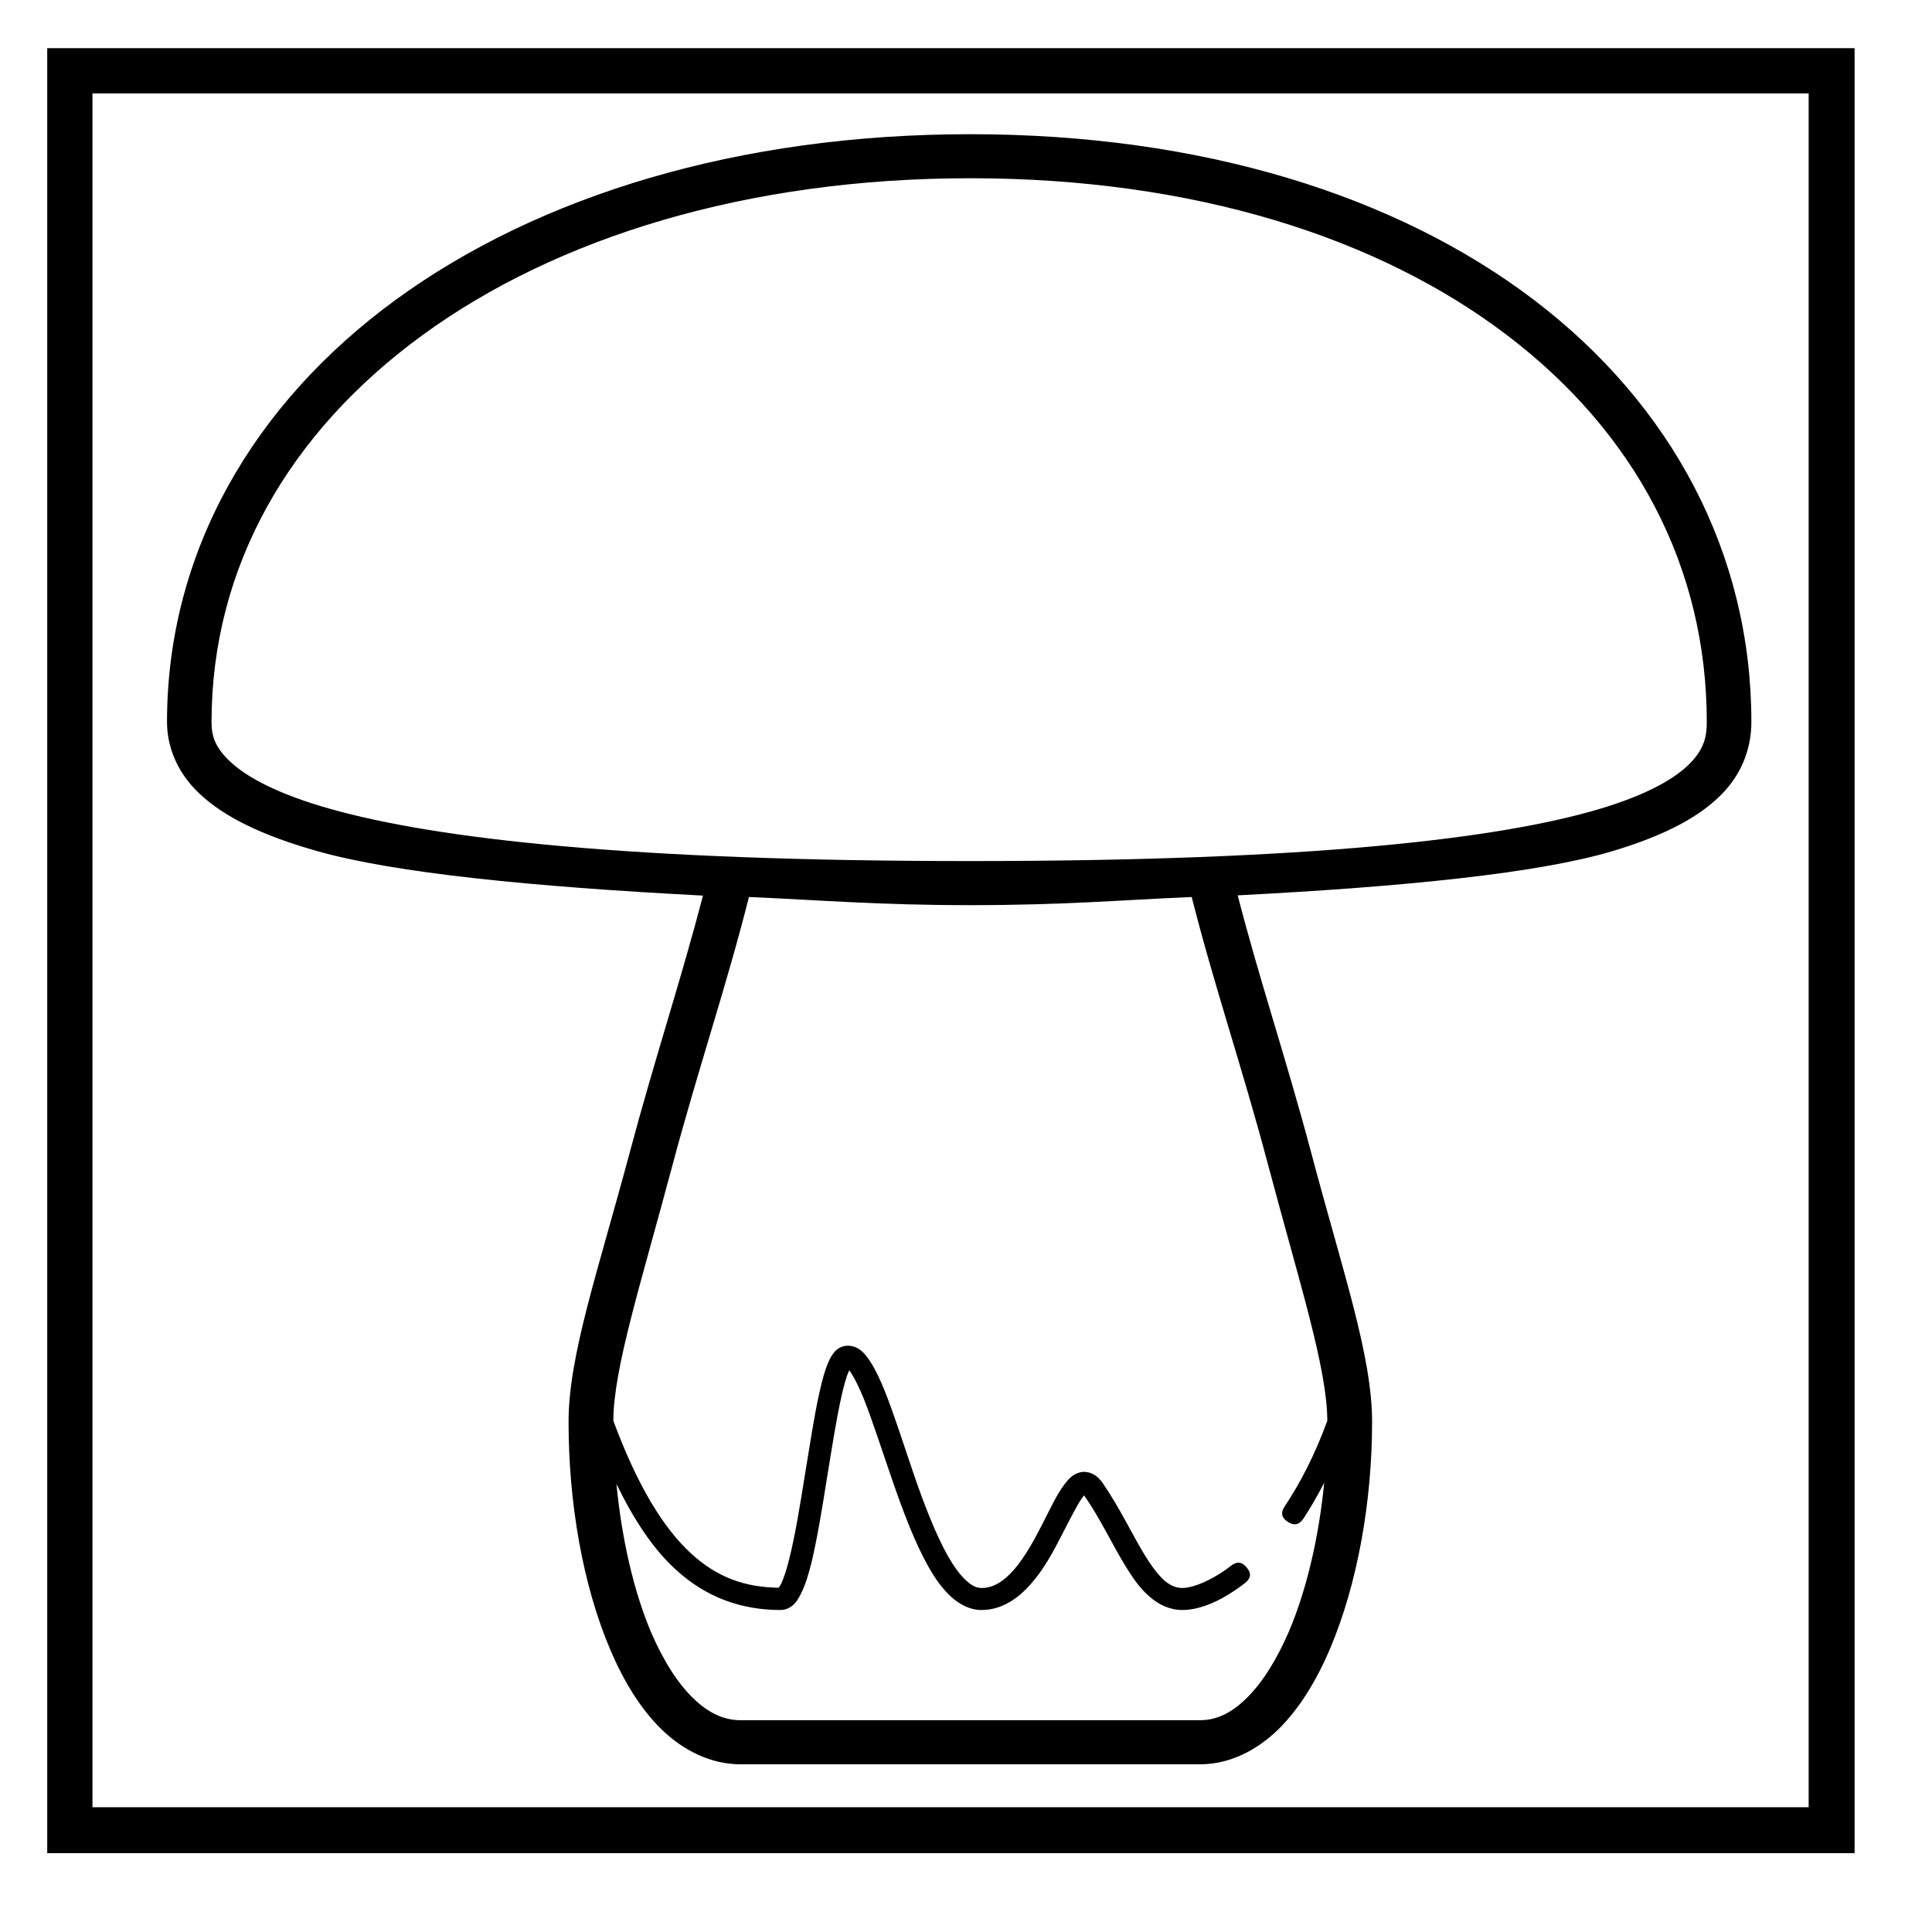
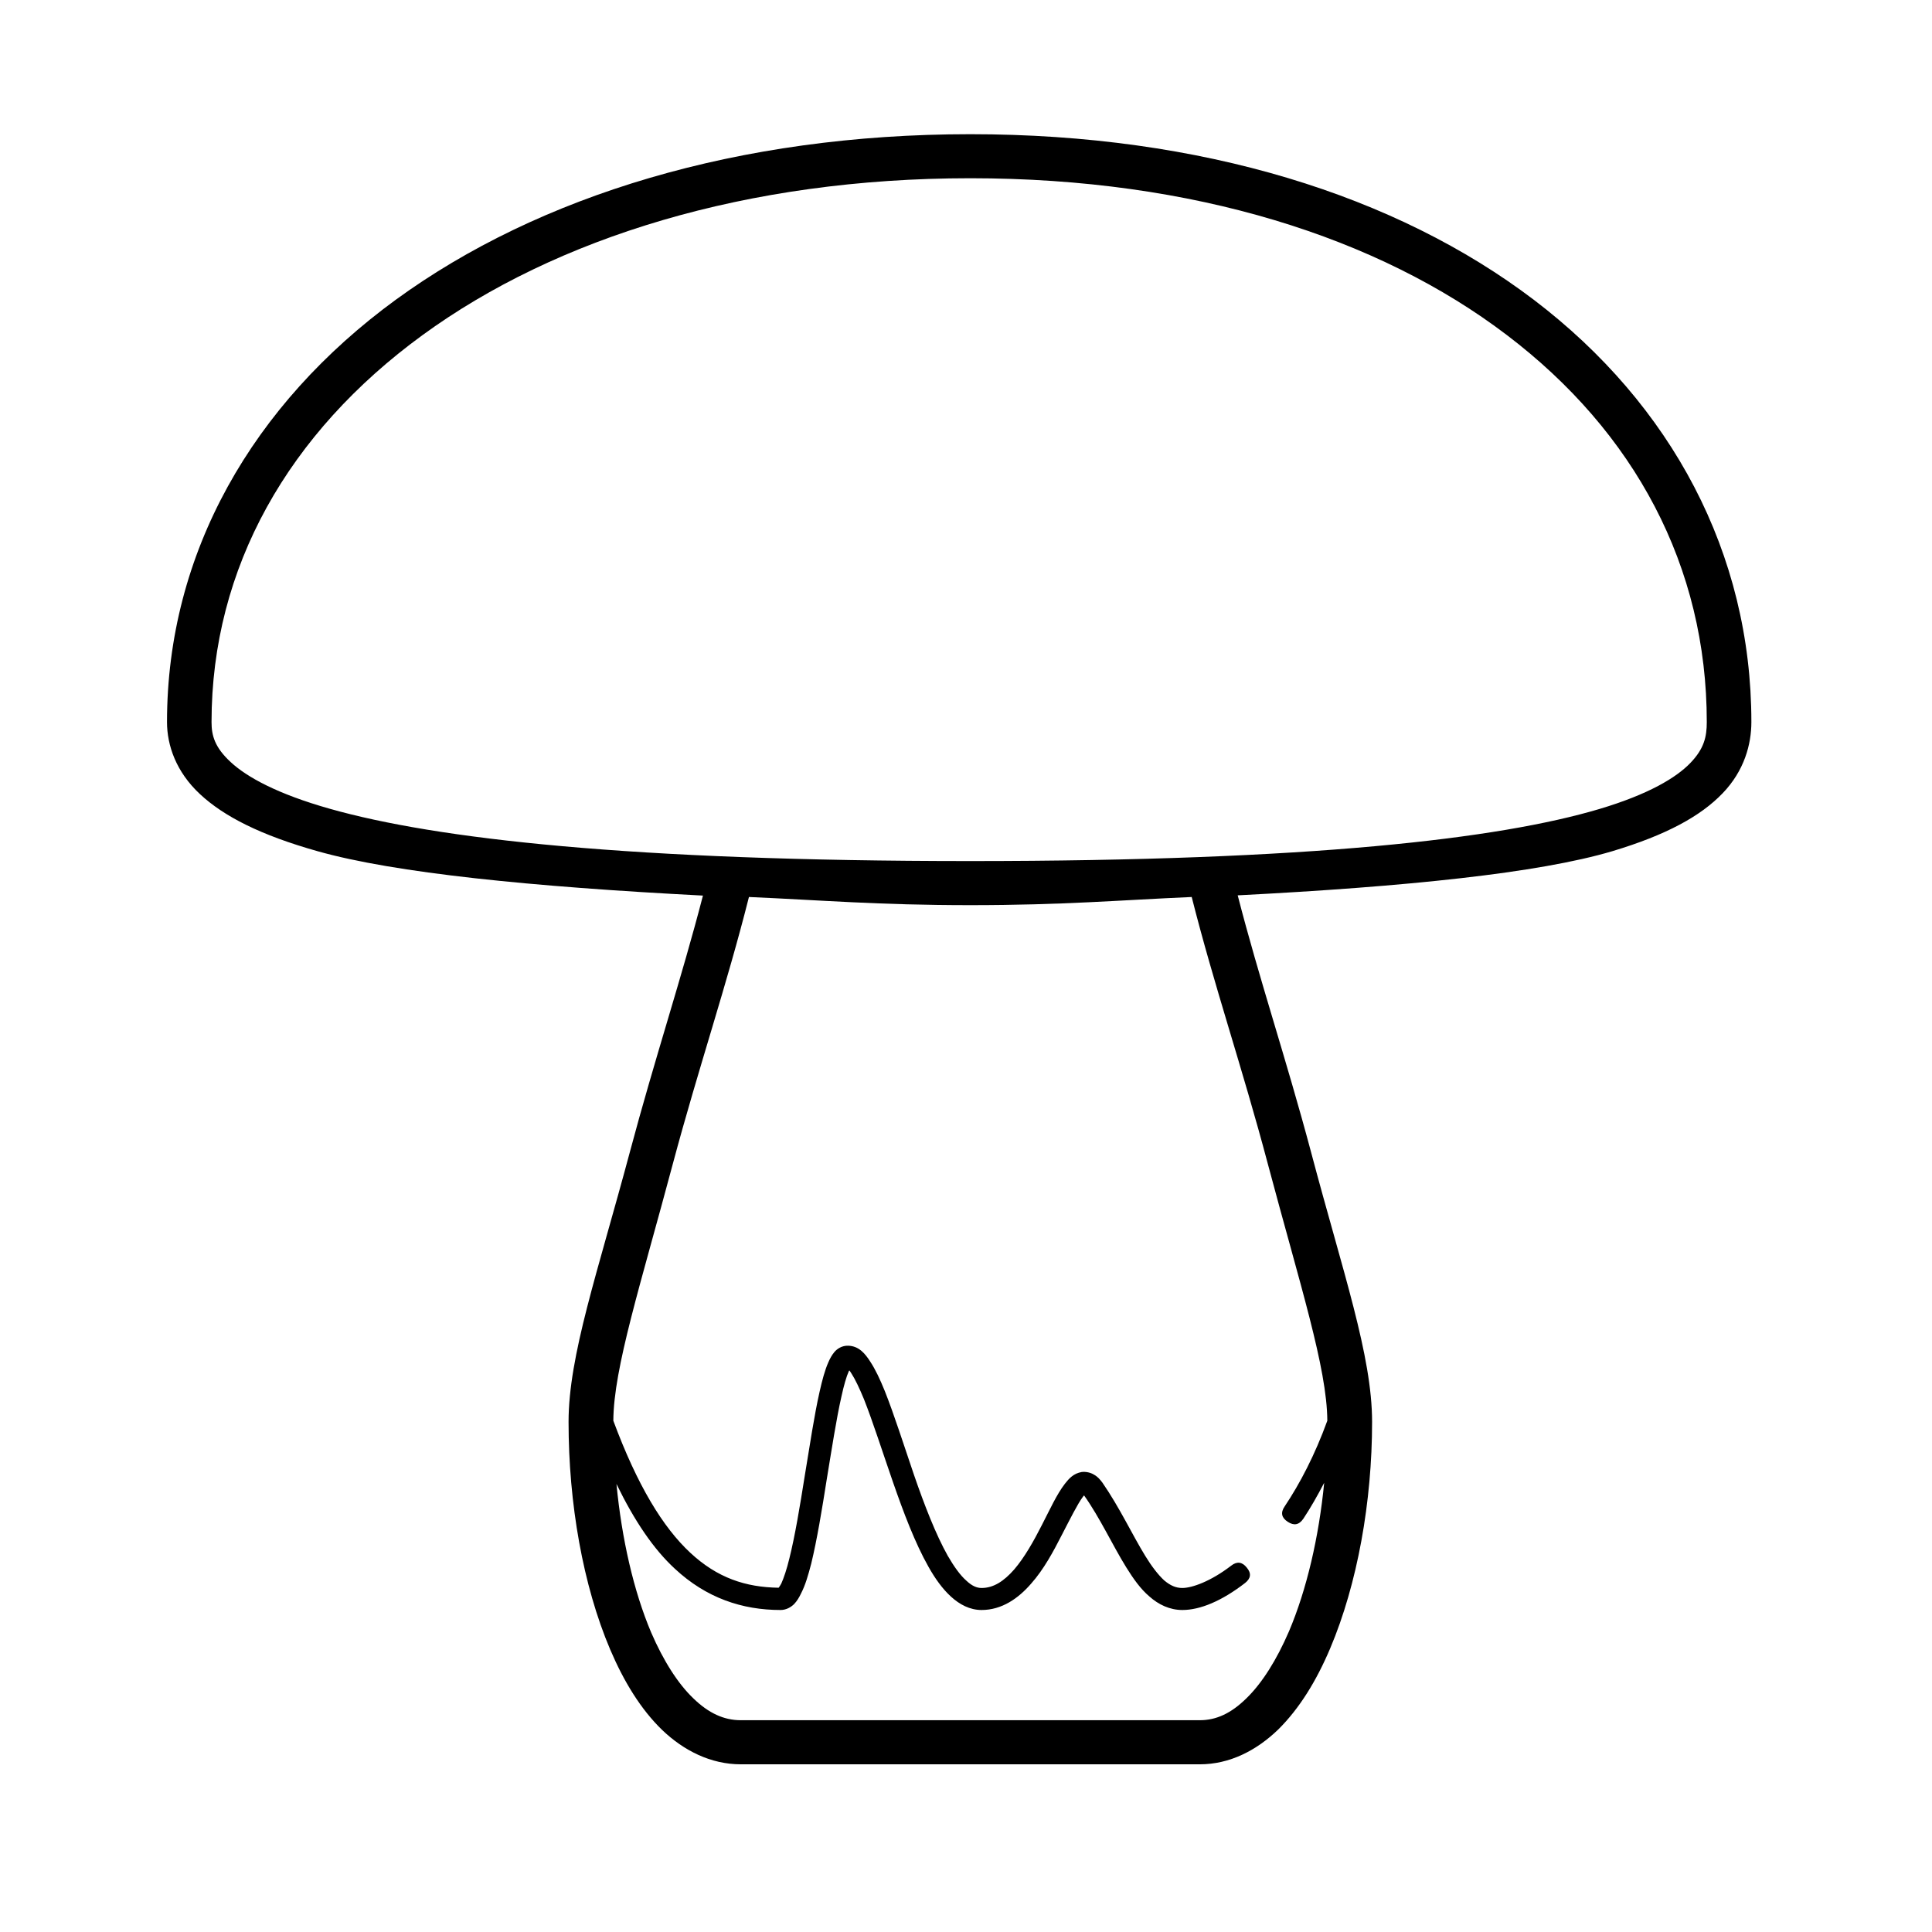
<svg xmlns="http://www.w3.org/2000/svg" version="1.0" preserveAspectRatio="xMidYMid meet" height="42" viewBox="0 0 31.5 31.5" zoomAndPan="magnify" width="42">
  <defs>
    <clipPath id="5945f74383">
      <path clip-rule="nonzero" d="M 2.719 2.188 L 28.559 2.188 L 28.559 28.766 L 2.719 28.766 Z M 2.719 2.188" />
    </clipPath>
    <clipPath id="981994064b">
-       <path clip-rule="nonzero" d="M 0.77 0.785 L 30.238 0.785 L 30.238 30.215 L 0.77 30.215 Z M 0.77 0.785" />
-     </clipPath>
+       </clipPath>
  </defs>
  <g clip-path="url(#5945f74383)">
    <path fill-rule="nonzero" fill-opacity="1" d="M 15.82 2.188 C 12.043 2.188 8.785 3.188 6.453 4.887 C 4.121 6.59 2.723 9.012 2.723 11.773 C 2.723 12.152 2.871 12.586 3.262 12.949 C 3.652 13.312 4.25 13.617 5.18 13.879 C 6.438 14.234 8.664 14.457 11.461 14.602 C 11.113 15.949 10.676 17.258 10.27 18.781 C 9.742 20.754 9.27 22.102 9.27 23.184 C 9.27 24.508 9.504 25.848 9.949 26.895 C 10.172 27.418 10.449 27.871 10.797 28.207 C 11.148 28.543 11.59 28.766 12.078 28.766 L 19.562 28.766 C 20.051 28.766 20.488 28.539 20.84 28.199 C 21.188 27.855 21.465 27.402 21.688 26.875 C 22.133 25.824 22.371 24.48 22.371 23.184 C 22.371 22.102 21.898 20.754 21.375 18.781 C 20.969 17.258 20.527 15.949 20.18 14.598 C 22.926 14.457 25.09 14.234 26.285 13.879 C 27.172 13.613 27.73 13.305 28.086 12.934 C 28.441 12.566 28.555 12.133 28.555 11.773 C 28.555 9.02 27.254 6.598 25.012 4.891 C 22.77 3.188 19.598 2.188 15.82 2.188 Z M 15.82 2.906 C 19.469 2.906 22.48 3.875 24.566 5.461 C 26.656 7.047 27.828 9.238 27.828 11.773 C 27.828 12.012 27.785 12.207 27.559 12.441 C 27.332 12.676 26.887 12.949 26.074 13.191 C 24.441 13.676 21.367 14.039 15.82 14.039 C 10.273 14.039 7.109 13.676 5.383 13.188 C 4.52 12.945 4.023 12.668 3.762 12.426 C 3.5 12.184 3.449 11.992 3.449 11.773 C 3.449 9.25 4.707 7.055 6.887 5.465 C 9.066 3.875 12.176 2.906 15.82 2.906 Z M 19.43 14.625 C 19.793 16.062 20.258 17.418 20.668 18.965 C 21.195 20.945 21.637 22.305 21.641 23.164 C 21.438 23.723 21.195 24.188 20.945 24.562 C 20.875 24.664 20.895 24.746 20.996 24.812 C 21.098 24.879 21.18 24.863 21.25 24.762 C 21.367 24.586 21.48 24.387 21.59 24.176 C 21.504 25.059 21.305 25.918 21.016 26.598 C 20.816 27.062 20.578 27.441 20.324 27.688 C 20.074 27.934 19.832 28.047 19.562 28.047 L 12.078 28.047 C 11.805 28.047 11.555 27.934 11.305 27.691 C 11.055 27.453 10.816 27.078 10.617 26.617 C 10.332 25.945 10.137 25.09 10.051 24.195 C 10.344 24.797 10.656 25.258 11.004 25.578 C 11.516 26.055 12.102 26.25 12.727 26.25 C 12.82 26.25 12.898 26.203 12.949 26.152 C 12.996 26.102 13.031 26.043 13.062 25.977 C 13.129 25.848 13.176 25.688 13.227 25.492 C 13.32 25.109 13.402 24.613 13.48 24.117 C 13.562 23.621 13.637 23.129 13.719 22.77 C 13.758 22.59 13.801 22.441 13.84 22.355 C 13.844 22.348 13.844 22.348 13.848 22.344 C 13.859 22.355 13.852 22.348 13.883 22.395 C 13.941 22.484 14.012 22.633 14.086 22.812 C 14.23 23.176 14.387 23.668 14.559 24.164 C 14.73 24.656 14.918 25.156 15.137 25.543 C 15.246 25.738 15.367 25.906 15.504 26.031 C 15.645 26.16 15.812 26.25 16.004 26.25 C 16.336 26.25 16.605 26.059 16.812 25.82 C 17.02 25.586 17.176 25.293 17.312 25.027 C 17.449 24.762 17.57 24.52 17.652 24.41 C 17.676 24.379 17.668 24.387 17.676 24.383 C 17.934 24.746 18.137 25.191 18.363 25.555 C 18.477 25.738 18.594 25.906 18.742 26.031 C 18.887 26.16 19.07 26.25 19.277 26.25 C 19.57 26.25 19.922 26.102 20.301 25.809 C 20.395 25.734 20.406 25.652 20.328 25.559 C 20.254 25.465 20.168 25.453 20.074 25.527 C 19.738 25.785 19.434 25.891 19.277 25.891 C 19.172 25.891 19.082 25.852 18.98 25.766 C 18.883 25.676 18.777 25.539 18.672 25.367 C 18.465 25.031 18.254 24.578 17.973 24.172 C 17.934 24.121 17.895 24.074 17.836 24.043 C 17.781 24.008 17.703 23.992 17.637 24 C 17.504 24.023 17.43 24.105 17.363 24.191 C 17.23 24.363 17.121 24.605 16.988 24.863 C 16.855 25.125 16.703 25.395 16.535 25.59 C 16.367 25.781 16.199 25.891 16.004 25.891 C 15.926 25.891 15.848 25.859 15.754 25.77 C 15.656 25.684 15.555 25.543 15.453 25.367 C 15.258 25.02 15.07 24.535 14.902 24.047 C 14.734 23.555 14.578 23.062 14.426 22.68 C 14.348 22.488 14.273 22.328 14.188 22.199 C 14.105 22.07 14.004 21.945 13.828 21.941 C 13.727 21.938 13.648 21.992 13.605 22.043 C 13.562 22.094 13.531 22.152 13.504 22.215 C 13.449 22.34 13.406 22.5 13.363 22.691 C 13.277 23.07 13.203 23.566 13.121 24.062 C 13.043 24.555 12.961 25.047 12.871 25.406 C 12.828 25.586 12.777 25.734 12.738 25.82 C 12.719 25.855 12.707 25.871 12.695 25.887 C 12.156 25.879 11.695 25.727 11.254 25.316 C 10.809 24.902 10.391 24.219 10 23.164 C 10.004 22.305 10.445 20.945 10.973 18.965 C 11.387 17.418 11.848 16.066 12.211 14.625 C 13.387 14.676 14.32 14.758 15.82 14.758 C 17.332 14.758 18.258 14.676 19.43 14.625 Z M 19.43 14.625" fill="#000000" />
  </g>
  <g clip-path="url(#981994064b)">
    <path stroke-miterlimit="4" stroke-opacity="1" stroke-width="2" stroke="#000000" d="M 0.001 -0.002 L 39.916 -0.002 L 39.916 39.861 L 0.001 39.861 Z M 0.001 -0.002" stroke-linejoin="miter" fill="none" transform="matrix(0.738, 0, 0, 0.738, 0.769, 0.786)" stroke-linecap="butt" />
  </g>
</svg>